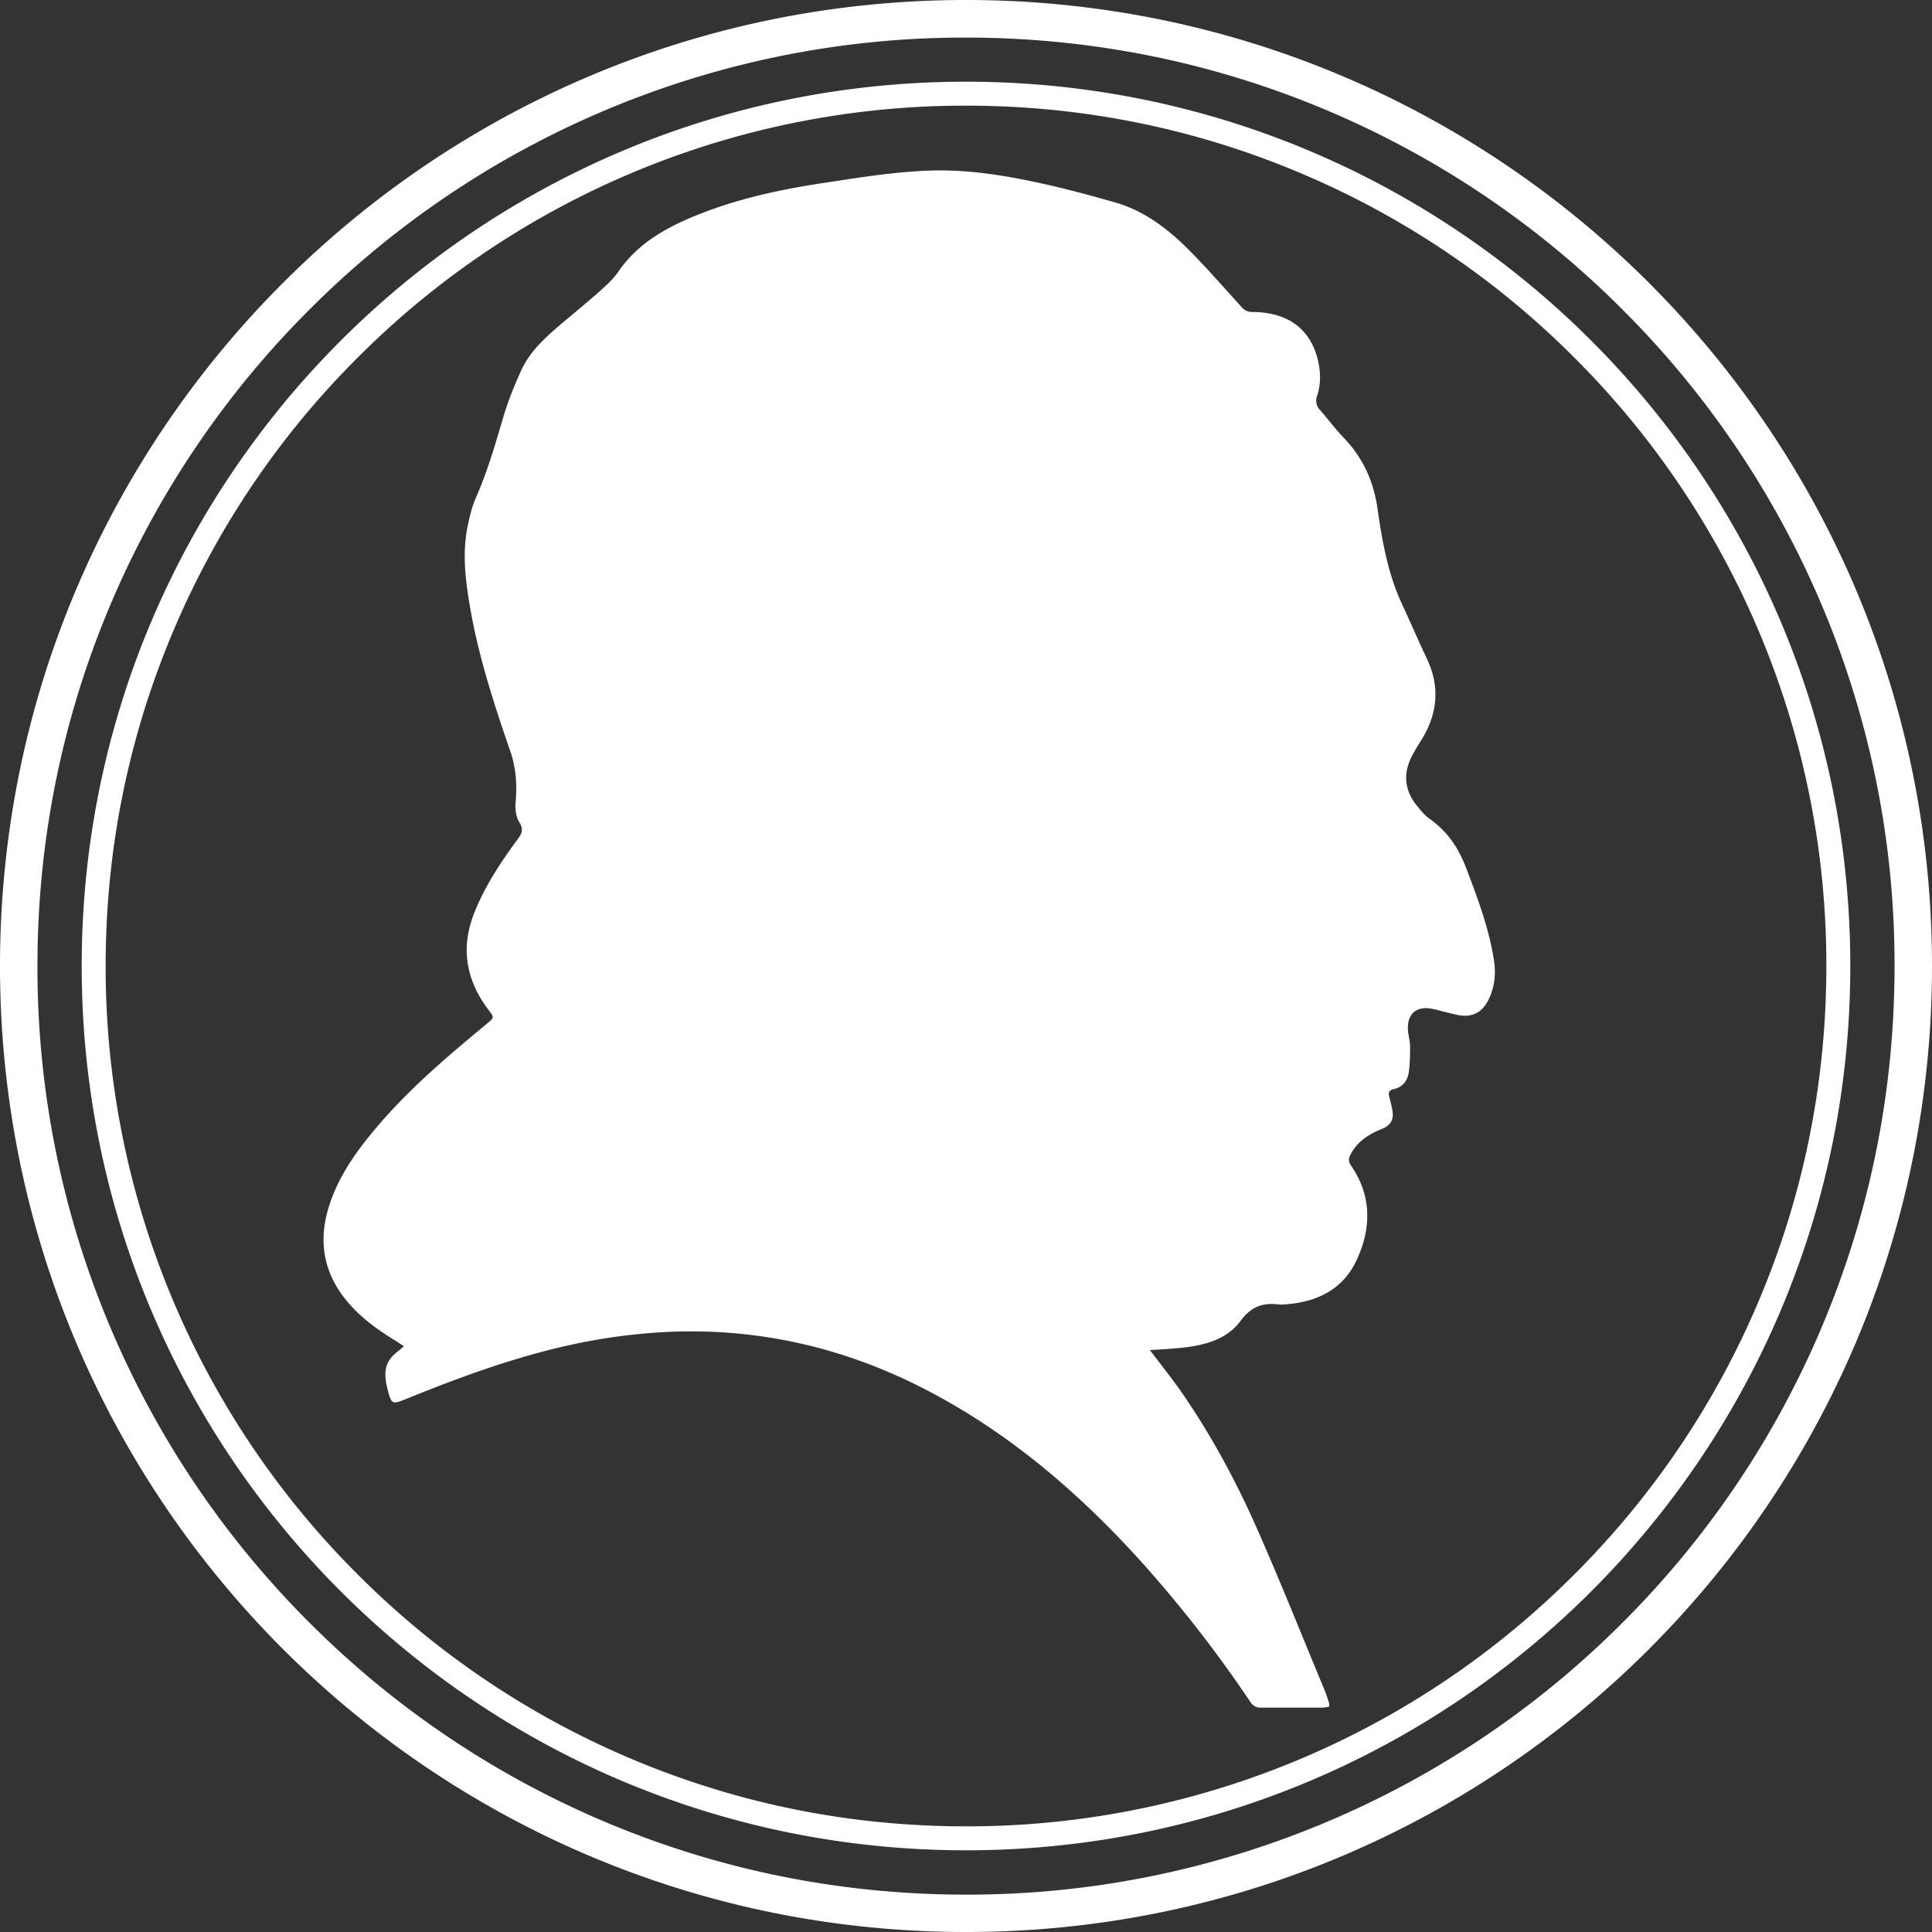
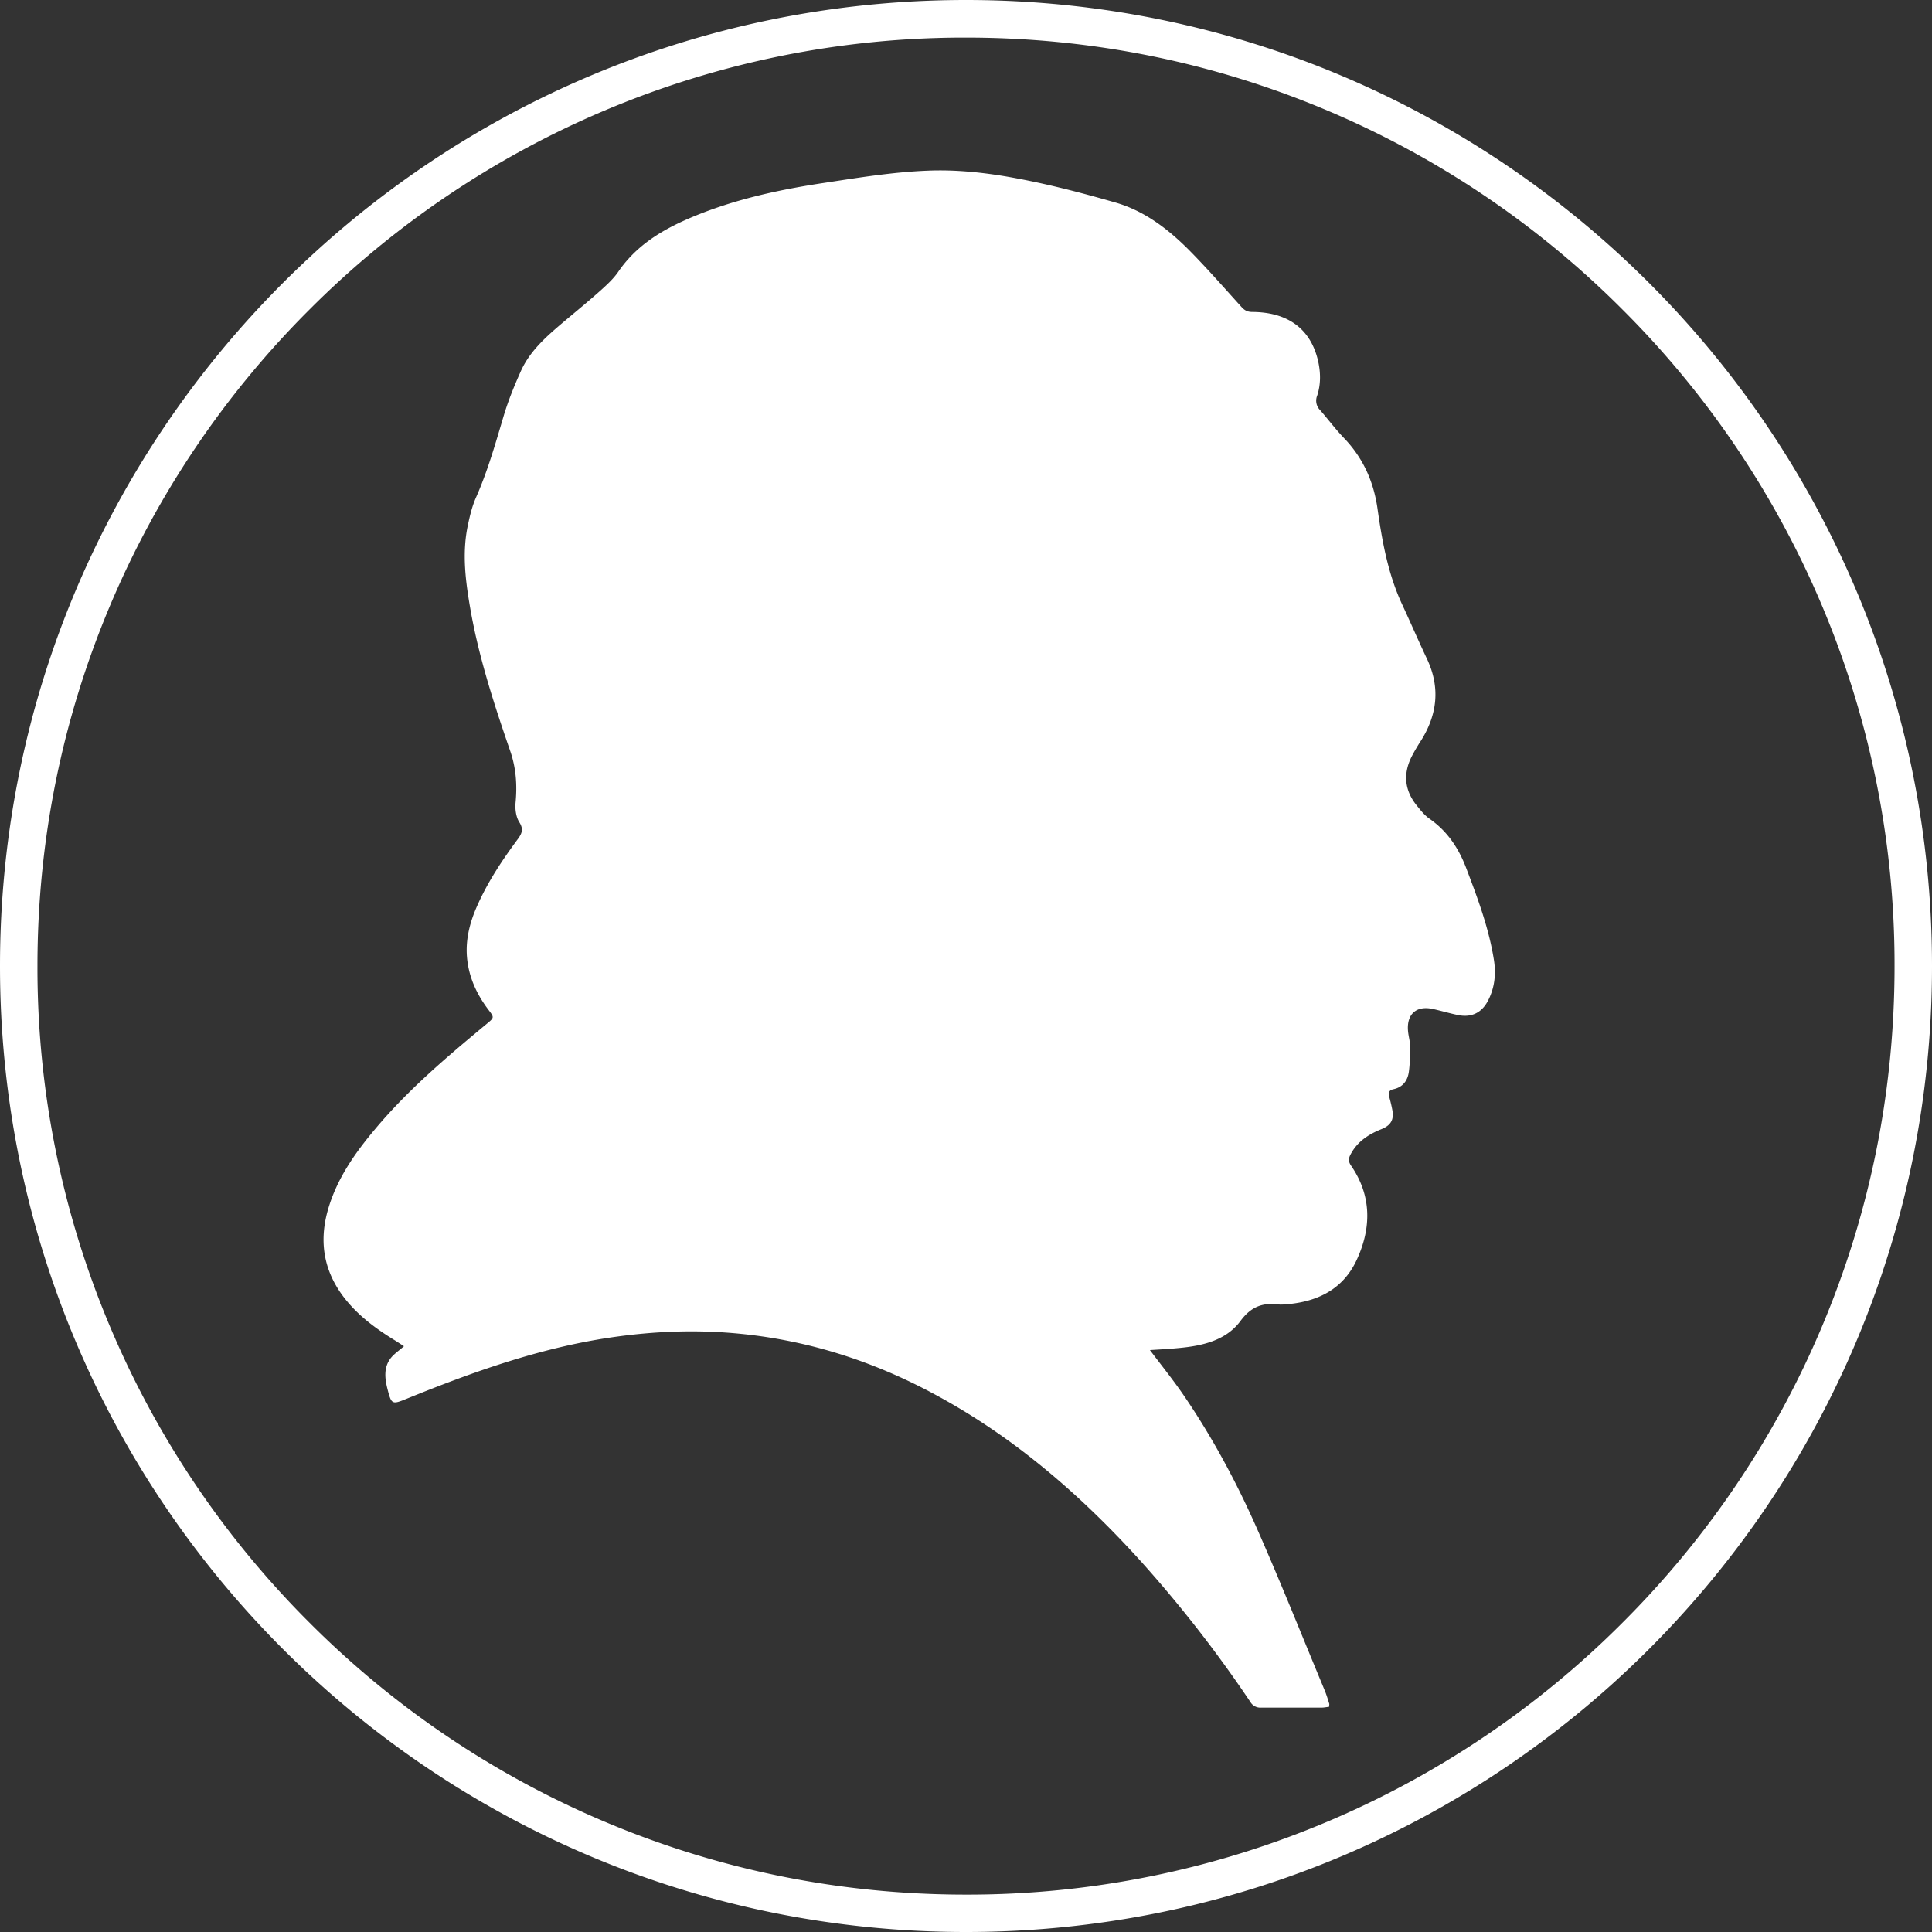
<svg xmlns="http://www.w3.org/2000/svg" width="70" height="70" viewBox="0 0 70 70">
  <rect x="0" y="0" width="70" height="70" fill="#333333" stroke="none" />
  <g fill="#FFF" fill-rule="nonzero">
    <path d="M41.664 48.917c.416.551.823 1.058 1.19 1.589 1.066 1.552 1.955 3.21 2.712 4.93.848 1.923 1.626 3.878 2.433 5.817.062.152.111.313.16.47.009.024 0 .057-.004.119-.09.008-.18.029-.275.029h-2.19a.418.418 0 0 1-.387-.206 45.907 45.907 0 0 0-3.96-5.088c-2.182-2.412-4.614-4.52-7.496-6.067-2.193-1.182-4.523-1.935-7.005-2.182-1.577-.16-3.145-.099-4.713.132-2.573.379-4.997 1.247-7.393 2.219-.535.218-.552.21-.7-.363-.094-.378-.136-.761.111-1.095.124-.164.31-.284.49-.444l-.292-.19c-.675-.411-1.313-.872-1.815-1.494-.79-.98-.988-2.07-.647-3.264.322-1.12.976-2.05 1.713-2.926 1.193-1.425 2.605-2.618 4.03-3.8.284-.234.288-.234.07-.518-.433-.572-.72-1.202-.778-1.923-.05-.646.11-1.255.37-1.84.383-.868.906-1.654 1.47-2.416.148-.201.222-.358.057-.617-.12-.19-.156-.47-.136-.7.062-.642.02-1.255-.19-1.869-.58-1.683-1.135-3.379-1.444-5.137-.177-1.016-.313-2.041-.09-3.07.07-.334.152-.671.288-.98.428-.967.712-1.976 1.012-2.984.165-.548.383-1.083.618-1.606.341-.757.963-1.284 1.58-1.807.445-.374.898-.745 1.334-1.136.222-.201.449-.411.617-.658.626-.914 1.511-1.47 2.499-1.902 1.585-.691 3.256-1.058 4.952-1.313 1.251-.19 2.507-.395 3.762-.444 1-.042 2.025.065 3.017.242 1.272.227 2.527.552 3.77.91 1.042.296 1.898.947 2.656 1.704.662.667 1.284 1.38 1.918 2.079.11.123.214.185.395.185 1.288.008 2.1.61 2.375 1.737.103.432.115.873-.025 1.297a.484.484 0 0 0 .111.527c.293.337.564.7.873 1.02.683.717 1.062 1.565 1.202 2.54.169 1.186.379 2.367.889 3.466.305.654.589 1.317.897 1.967.498 1.046.387 2.038-.222 2.997a6.761 6.761 0 0 0-.325.556c-.309.613-.264 1.206.164 1.75.145.18.293.374.482.505.65.453 1.058 1.07 1.334 1.8.411 1.082.819 2.168 1 3.321.078.498.029.992-.206 1.453-.23.457-.61.642-1.111.535-.297-.062-.585-.148-.881-.214-.61-.14-.972.181-.914.803.017.185.074.366.074.547 0 .309-.004.622-.045.926-.045.321-.222.56-.564.63-.165.037-.185.14-.144.284.041.148.078.3.107.453.07.362-.045.568-.391.708-.473.19-.88.453-1.124.926-.074.144-.078.251.025.4.749 1.09.737 2.26.202 3.412-.515 1.111-1.499 1.551-2.68 1.617-.037 0-.078.004-.115 0-.593-.078-1.021.058-1.42.601-.523.704-1.383.898-2.24.976-.337.033-.675.05-1.041.074h.004z" />
    <path d="M35 1.362c4.54 0 8.949.89 13.094 2.643a33.563 33.563 0 0 1 10.693 7.212A33.563 33.563 0 0 1 66 21.91a33.433 33.433 0 0 1 2.643 13.093c0 4.54-.89 8.949-2.643 13.094a33.563 33.563 0 0 1-7.212 10.694 33.563 33.563 0 0 1-10.693 7.211A33.433 33.433 0 0 1 35 68.646c-4.54 0-8.949-.89-13.094-2.643a33.563 33.563 0 0 1-10.693-7.211A33.563 33.563 0 0 1 4 48.098a33.433 33.433 0 0 1-2.643-13.094c0-4.54.89-8.948 2.643-13.093a33.563 33.563 0 0 1 7.212-10.694 33.563 33.563 0 0 1 10.693-7.212A33.433 33.433 0 0 1 35 1.362M35 0C15.67 0 0 15.67 0 35s15.67 35 35 35 35-15.67 35-35S54.33 0 35 0z" />
-     <path d="M35 3.828c4.21 0 8.29.823 12.135 2.45a31.038 31.038 0 0 1 9.907 6.68A31.062 31.062 0 0 1 66.172 35c0 4.21-.823 8.29-2.45 12.135a31.038 31.038 0 0 1-6.68 9.907A31.062 31.062 0 0 1 35 66.172c-4.21 0-8.29-.823-12.135-2.45a31.038 31.038 0 0 1-9.907-6.68A31.062 31.062 0 0 1 3.828 35c0-4.21.823-8.29 2.45-12.135a31.038 31.038 0 0 1 6.68-9.907A31.062 31.062 0 0 1 35 3.828m0-.868C17.304 2.96 2.96 17.304 2.96 35c0 17.696 14.344 32.04 32.04 32.04 17.696 0 32.04-14.344 32.04-32.04C67.04 17.304 52.696 2.96 35 2.96z" />
  </g>
</svg>